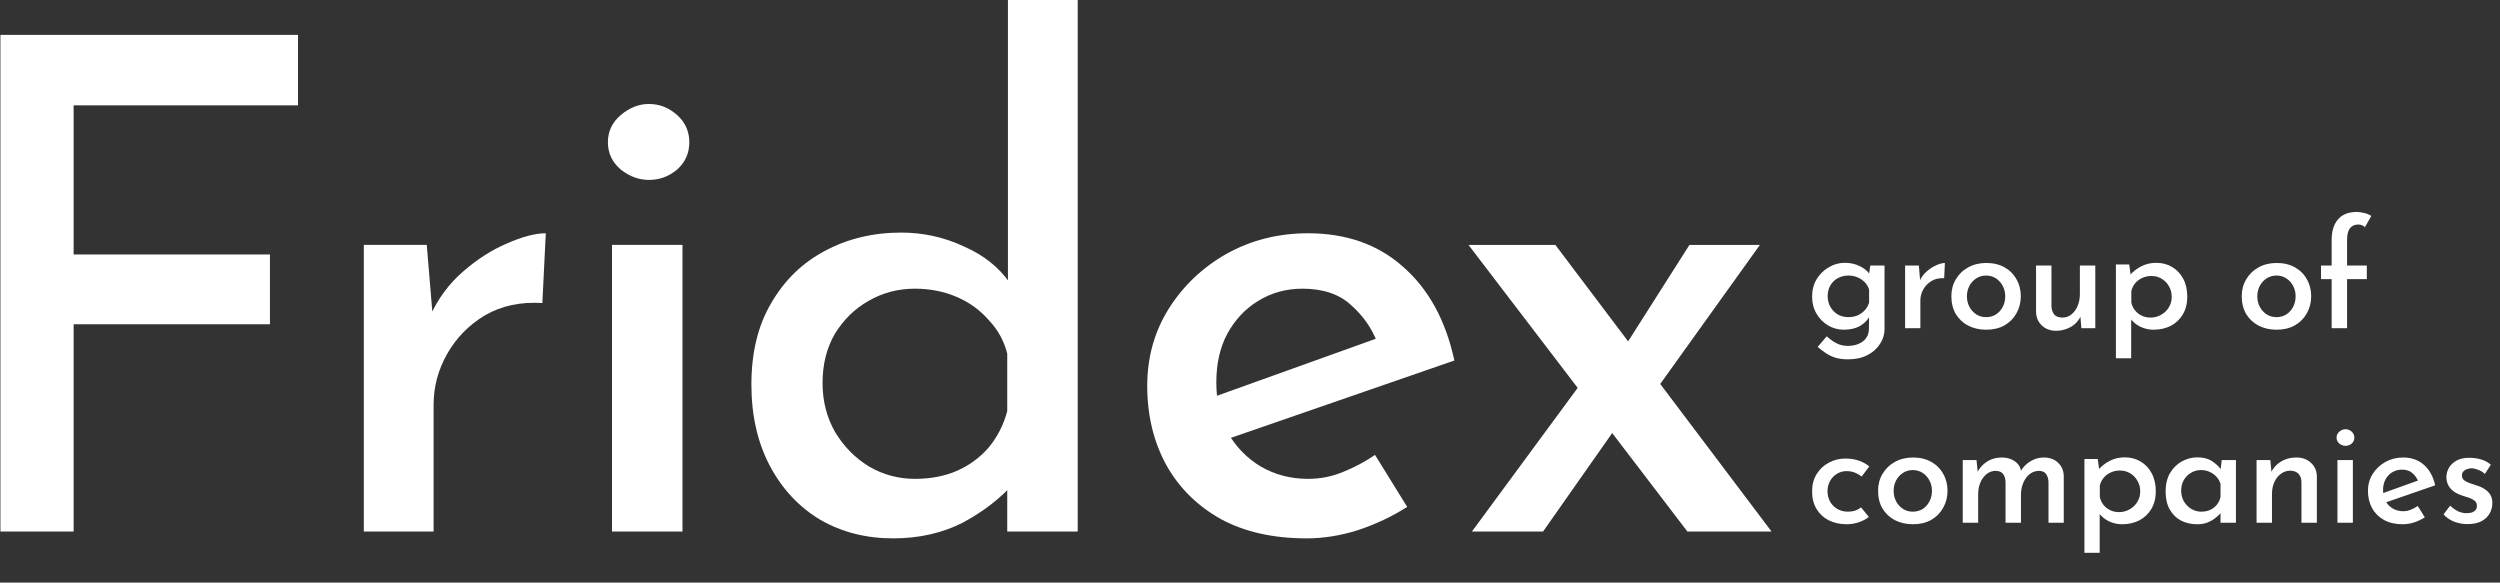
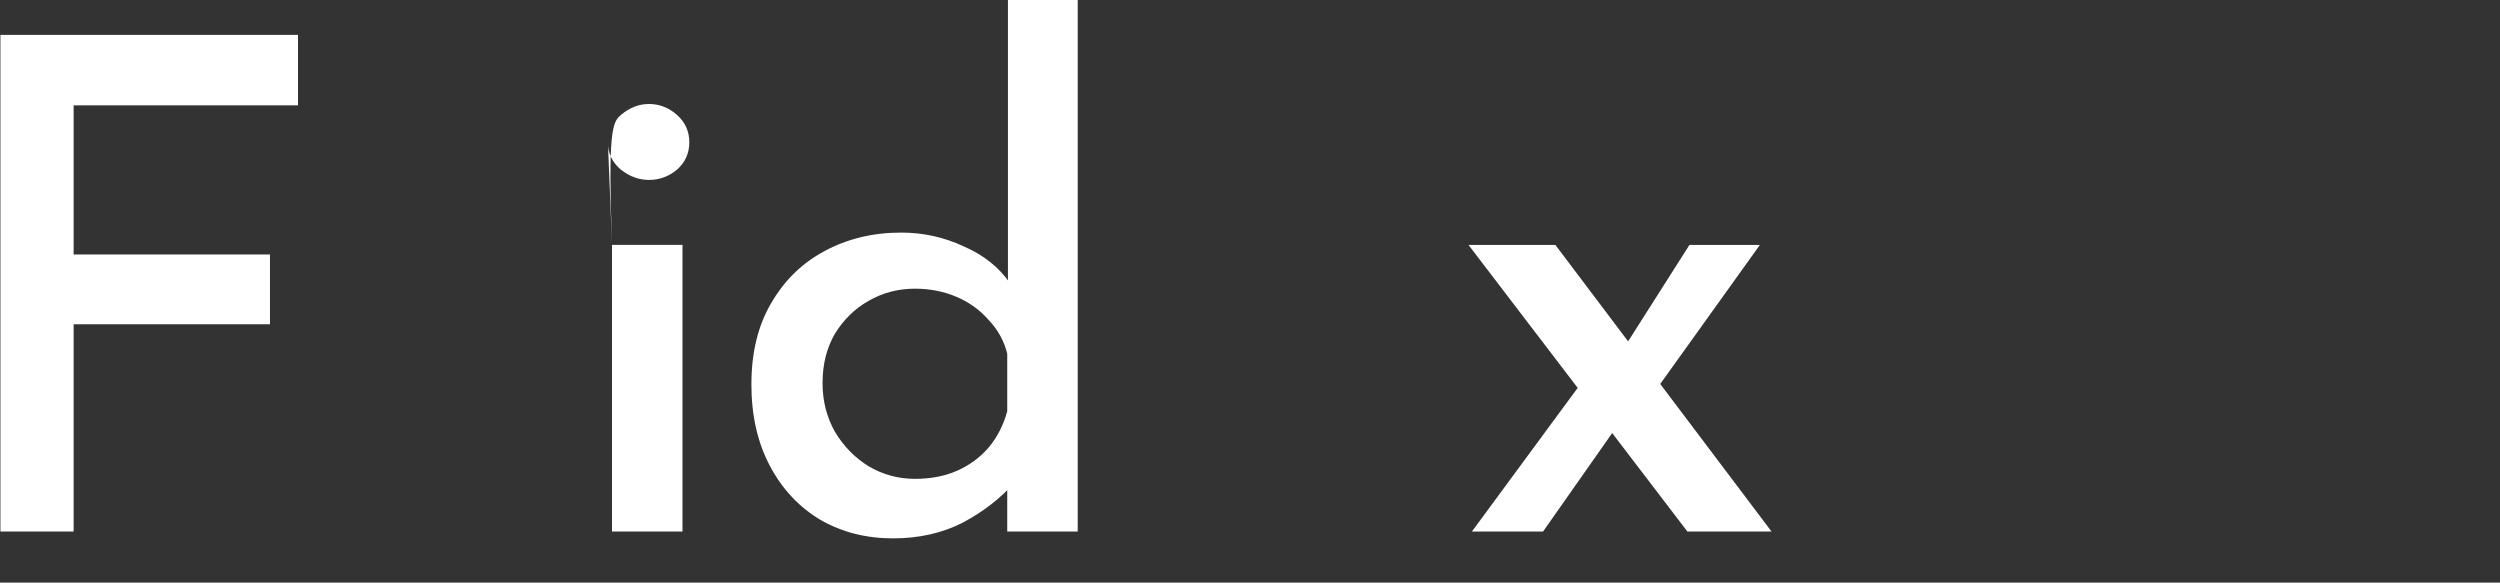
<svg xmlns="http://www.w3.org/2000/svg" width="5012" height="1168" viewBox="0 0 5012 1168" fill="none">
  <rect x="0" y="0" width="5012" height="1168" fill="#333333" stroke="none" />
  <path d="M3255.34 698.063L3387 490.977H3528.26L3306.09 800.921L3255.34 698.063ZM3551.57 1065.61H3382.89L2944.03 490.977H3118.2L3551.57 1065.61ZM3238.89 858.521L3093.51 1065.61H2950.89L3173.06 763.892L3238.89 858.521Z" fill="white" />
-   <path d="M2619.51 1079.32C2552.77 1079.32 2495.63 1066.52 2448.08 1040.92C2400.54 1014.4 2363.97 978.288 2338.37 932.574C2312.77 885.945 2299.97 832.917 2299.97 773.488C2299.97 716.802 2314.14 665.602 2342.48 619.888C2371.74 573.259 2410.6 536.23 2459.05 508.802C2508.43 481.373 2562.83 467.659 2622.26 467.659C2699.06 467.659 2762.6 490.059 2812.88 534.859C2864.08 579.659 2898.37 642.288 2915.74 722.745L2448.08 884.574L2415.17 802.288L2789.57 667.888L2760.77 685.716C2749.8 657.373 2732.43 632.688 2708.66 611.659C2684.88 589.716 2652.43 578.745 2611.28 578.745C2578.37 578.745 2548.65 586.973 2522.14 603.43C2496.54 618.973 2475.97 640.916 2460.43 669.259C2445.8 696.688 2438.48 729.145 2438.48 766.631C2438.48 805.031 2446.25 838.859 2461.8 868.117C2478.25 896.46 2500.2 918.859 2527.63 935.317C2555.97 951.774 2587.51 960.002 2622.26 960.002C2646.94 960.002 2670.26 955.431 2692.2 946.288C2715.06 937.145 2736.54 925.717 2756.66 912.002L2821.11 1016.23C2790.94 1035.43 2758.03 1050.97 2722.37 1062.86C2687.63 1073.83 2653.34 1079.32 2619.51 1079.32Z" fill="white" />
  <path d="M1790.3 1079.32C1736.36 1079.32 1687.9 1066.97 1644.93 1042.29C1601.96 1016.69 1568.13 980.573 1543.44 933.945C1518.76 887.316 1506.41 832.916 1506.41 770.744C1506.41 706.744 1519.67 652.344 1546.19 607.544C1572.7 561.83 1608.36 527.087 1653.16 503.315C1698.87 478.63 1750.07 466.287 1806.76 466.287C1850.64 466.287 1892.24 475.43 1931.56 493.715C1971.79 511.087 2002.87 535.772 2024.81 567.773L2020.7 615.773V0H2160.59V1065.6H2019.33V929.83L2034.41 966.859C2006.07 998.859 1971.33 1025.83 1930.19 1047.77C1889.04 1068.8 1842.41 1079.32 1790.3 1079.32ZM1834.19 960.002C1866.19 960.002 1894.53 954.516 1919.21 943.545C1943.9 932.573 1964.93 917.03 1982.3 896.916C1999.67 875.887 2012.01 851.659 2019.33 824.23V709.03C2012.93 683.43 2000.59 661.03 1982.3 641.83C1964.93 621.716 1943.44 606.173 1917.84 595.201C1892.24 584.23 1864.36 578.744 1834.19 578.744C1800.36 578.744 1769.27 586.973 1740.93 603.43C1713.5 618.973 1691.1 640.916 1673.73 669.258C1657.27 697.601 1649.04 730.516 1649.04 768.002C1649.04 803.659 1657.27 836.116 1673.73 865.373C1691.1 894.63 1713.96 917.945 1742.3 935.316C1770.64 951.773 1801.27 960.002 1834.19 960.002Z" fill="white" />
-   <path d="M1226.96 490.973H1368.22V1065.6H1226.96V490.973ZM1218.73 285.259C1218.73 263.316 1227.42 245.03 1244.79 230.401C1262.16 215.773 1280.91 208.459 1301.02 208.459C1322.05 208.459 1340.79 215.773 1357.25 230.401C1373.71 245.03 1381.94 263.316 1381.94 285.259C1381.94 307.202 1373.71 325.487 1357.25 340.116C1340.79 353.83 1322.05 360.688 1301.02 360.688C1280.91 360.688 1262.16 353.83 1244.79 340.116C1227.42 325.487 1218.73 307.202 1218.73 285.259Z" fill="white" />
-   <path d="M855.563 490.973L869.277 655.545L862.42 633.602C877.963 598.859 899.906 569.145 928.249 544.459C956.592 519.773 985.849 501.03 1016.02 488.23C1047.11 474.516 1073.16 467.659 1094.19 467.659L1087.33 607.545C1043.45 604.802 1005.05 613.03 972.135 632.23C940.135 651.43 914.992 677.031 896.706 709.031C878.42 741.031 869.277 775.316 869.277 811.888V1065.6H729.391V490.973H855.563Z" fill="white" />
+   <path d="M1226.96 490.973H1368.22V1065.6H1226.96V490.973ZC1218.73 263.316 1227.42 245.03 1244.79 230.401C1262.16 215.773 1280.91 208.459 1301.02 208.459C1322.05 208.459 1340.79 215.773 1357.25 230.401C1373.71 245.03 1381.94 263.316 1381.94 285.259C1381.94 307.202 1373.71 325.487 1357.25 340.116C1340.79 353.83 1322.05 360.688 1301.02 360.688C1280.91 360.688 1262.16 353.83 1244.79 340.116C1227.42 325.487 1218.73 307.202 1218.73 285.259Z" fill="white" />
  <path d="M0.861 69.946H597.434V211.204H147.604V510.176H541.205V650.062H147.604V1065.61H0.861V69.946Z" fill="white" />
-   <path d="M3705.2 720.4C3695.4 720.4 3686.9 719.3 3679.7 717.1C3672.5 714.9 3666 711.8 3660.2 707.8C3654.6 704 3649.2 699.9 3644 695.5L3662.3 674.2C3668.5 680 3674.9 684.6 3681.5 688C3688.1 691.6 3695.8 693.4 3704.6 693.4C3713.4 693.4 3720.9 691.9 3727.1 688.9C3733.5 686.1 3738.4 682.1 3741.8 676.9C3745.2 671.7 3746.9 665.5 3746.9 658.3L3747.2 625.6L3749.3 631.6C3745.9 639.8 3739.6 646.8 3730.4 652.6C3721.2 658.2 3709.9 661 3696.5 661C3685.1 661 3674.5 658.1 3664.7 652.3C3655.1 646.5 3647.4 638.6 3641.6 628.6C3635.8 618.6 3632.9 607.3 3632.9 594.7C3632.9 581.5 3635.9 569.9 3641.9 559.9C3648.1 549.7 3656.2 541.7 3666.2 535.9C3676.2 529.9 3686.9 526.9 3698.3 526.9C3709.5 526.9 3719.5 529.1 3728.3 533.5C3737.1 537.7 3743.7 543 3748.1 549.4L3746.3 554.5L3749.6 532.3H3778.1V658.6C3778.1 670.2 3775 680.6 3768.8 689.8C3762.8 699.2 3754.4 706.6 3743.6 712C3732.8 717.6 3720 720.4 3705.2 720.4ZM3664.1 593.8C3664.1 601.6 3665.9 608.7 3669.5 615.1C3673.1 621.5 3678 626.6 3684.2 630.4C3690.6 634 3697.7 635.8 3705.5 635.8C3712.5 635.8 3718.8 634.6 3724.4 632.2C3730 629.6 3734.7 626.2 3738.5 622C3742.5 617.6 3745.4 612.5 3747.2 606.7V580.6C3745.4 574.8 3742.5 569.9 3738.5 565.9C3734.5 561.7 3729.7 558.4 3724.1 556C3718.5 553.6 3712.3 552.4 3705.5 552.4C3697.7 552.4 3690.6 554.2 3684.2 557.8C3678 561.2 3673.1 566 3669.5 572.2C3665.9 578.4 3664.1 585.6 3664.1 593.8ZM3846.94 532.3L3849.94 568.3L3848.44 563.5C3851.84 555.9 3856.64 549.4 3862.84 544C3869.04 538.6 3875.44 534.5 3882.04 531.7C3888.84 528.7 3894.54 527.2 3899.14 527.2L3897.64 557.8C3888.04 557.2 3879.64 559 3872.44 563.2C3865.44 567.4 3859.94 573 3855.94 580C3851.94 587 3849.94 594.5 3849.94 602.5V658H3819.34V532.3H3846.94ZM3912.11 593.8C3912.11 581.2 3915.11 569.9 3921.11 559.9C3927.11 549.7 3935.41 541.7 3946.01 535.9C3956.61 530.1 3968.71 527.2 3982.31 527.2C3996.11 527.2 4008.21 530.1 4018.61 535.9C4029.01 541.7 4037.01 549.7 4042.61 559.9C4048.41 569.9 4051.31 581.2 4051.31 593.8C4051.31 606.4 4048.41 617.8 4042.61 628C4037.01 638.2 4029.01 646.3 4018.61 652.3C4008.21 658.1 3996.01 661 3982.01 661C3968.61 661 3956.61 658.3 3946.01 652.9C3935.61 647.5 3927.31 639.8 3921.11 629.8C3915.11 619.6 3912.11 607.6 3912.11 593.8ZM3943.31 594.1C3943.31 601.9 3945.01 609 3948.41 615.4C3951.81 621.6 3956.41 626.6 3962.21 630.4C3968.01 634 3974.51 635.8 3981.71 635.8C3989.11 635.8 3995.71 634 4001.51 630.4C4007.31 626.6 4011.81 621.6 4015.01 615.4C4018.41 609 4020.11 601.9 4020.11 594.1C4020.11 586.3 4018.41 579.3 4015.01 573.1C4011.81 566.9 4007.31 561.9 4001.51 558.1C3995.71 554.3 3989.11 552.4 3981.71 552.4C3974.31 552.4 3967.71 554.3 3961.91 558.1C3956.11 561.9 3951.51 567 3948.11 573.4C3944.91 579.6 3943.31 586.5 3943.31 594.1ZM4122.05 663.1C4110.45 663.1 4100.95 659.6 4093.55 652.6C4086.15 645.6 4082.25 636.6 4081.85 625.6V532.3H4112.75V614.5C4113.15 620.9 4114.95 626.2 4118.15 630.4C4121.55 634.4 4126.95 636.5 4134.35 636.7C4141.15 636.7 4147.15 634.7 4152.35 630.7C4157.75 626.5 4161.95 620.9 4164.95 613.9C4168.15 606.7 4169.75 598.5 4169.75 589.3V532.3H4200.65V658H4172.75L4170.35 628.9L4171.55 633.7C4168.95 639.3 4165.25 644.4 4160.45 649C4155.65 653.4 4149.95 656.8 4143.35 659.2C4136.75 661.8 4129.65 663.1 4122.05 663.1ZM4317.27 661C4308.07 661 4299.27 659 4290.87 655C4282.47 650.8 4275.77 645.2 4270.77 638.2L4272.57 628.9V718.3H4241.97V530.2H4268.67L4272.87 560.8L4269.57 552.1C4275.77 544.9 4283.37 538.9 4292.37 534.1C4301.57 529.3 4311.77 526.9 4322.97 526.9C4334.77 526.9 4345.37 529.7 4354.77 535.3C4364.17 540.9 4371.57 548.8 4376.97 559C4382.37 569.2 4385.07 581.2 4385.07 595C4385.07 608.6 4382.07 620.4 4376.07 630.4C4370.27 640.2 4362.27 647.8 4352.07 653.2C4341.87 658.4 4330.27 661 4317.27 661ZM4311.27 636.7C4318.87 636.7 4325.87 634.9 4332.27 631.3C4338.87 627.7 4344.07 622.8 4347.87 616.6C4351.87 610.2 4353.87 603.1 4353.87 595.3C4353.87 587.1 4351.97 579.9 4348.17 573.7C4344.57 567.3 4339.67 562.3 4333.47 558.7C4327.47 555.1 4320.77 553.3 4313.37 553.3C4306.37 553.3 4300.17 554.6 4294.77 557.2C4289.37 559.6 4284.77 563 4280.97 567.4C4277.17 571.8 4274.47 577.1 4272.87 583.3V606.4C4274.07 612.2 4276.47 617.4 4280.07 622C4283.67 626.6 4288.17 630.2 4293.57 632.8C4298.97 635.4 4304.87 636.7 4311.27 636.7ZM4494.26 593.8C4494.26 581.2 4497.26 569.9 4503.26 559.9C4509.26 549.7 4517.56 541.7 4528.16 535.9C4538.76 530.1 4550.86 527.2 4564.46 527.2C4578.26 527.2 4590.36 530.1 4600.76 535.9C4611.16 541.7 4619.16 549.7 4624.76 559.9C4630.56 569.9 4633.46 581.2 4633.46 593.8C4633.46 606.4 4630.56 617.8 4624.76 628C4619.16 638.2 4611.16 646.3 4600.76 652.3C4590.36 658.1 4578.16 661 4564.16 661C4550.76 661 4538.76 658.3 4528.16 652.9C4517.76 647.5 4509.46 639.8 4503.26 629.8C4497.26 619.6 4494.26 607.6 4494.26 593.8ZM4525.46 594.1C4525.46 601.9 4527.16 609 4530.56 615.4C4533.96 621.6 4538.56 626.6 4544.36 630.4C4550.16 634 4556.66 635.8 4563.86 635.8C4571.26 635.8 4577.86 634 4583.66 630.4C4589.46 626.6 4593.96 621.6 4597.16 615.4C4600.56 609 4602.26 601.9 4602.26 594.1C4602.26 586.3 4600.56 579.3 4597.16 573.1C4593.96 566.9 4589.46 561.9 4583.66 558.1C4577.86 554.3 4571.26 552.4 4563.86 552.4C4556.46 552.4 4549.86 554.3 4544.06 558.1C4538.26 561.9 4533.66 567 4530.26 573.4C4527.06 579.6 4525.46 586.5 4525.46 594.1ZM4674.5 658V559.6H4653.2V532.3H4674.5V481.3C4674.5 463.3 4678.8 449.4 4687.4 439.6C4696 429.8 4708.5 424.9 4724.9 424.9C4729.3 424.9 4734.2 425.6 4739.6 427C4745 428.2 4749.8 430.2 4754 433L4741.1 455.5C4739.3 453.5 4737.2 452.1 4734.8 451.3C4732.6 450.5 4730.3 450.1 4727.9 450.1C4720.9 450.1 4715.4 452.5 4711.4 457.3C4707.4 462.1 4705.4 470.3 4705.4 481.9V532.3H4745V559.6H4705.4V658H4674.5ZM3746.6 1036.3C3741 1040.9 3734.2 1044.5 3726.2 1047.1C3718.4 1049.7 3710.5 1051 3702.5 1051C3688.7 1051 3676.5 1048.3 3665.9 1042.9C3655.5 1037.5 3647.4 1029.9 3641.6 1020.1C3635.8 1010.3 3632.9 998.6 3632.9 985C3632.9 971.6 3636 960 3642.2 950.2C3648.4 940.2 3656.6 932.6 3666.8 927.4C3677 922 3687.8 919.3 3699.2 919.3C3709.6 919.3 3718.8 920.7 3726.8 923.5C3734.8 926.3 3741.7 930.2 3747.5 935.2L3732.2 955.3C3728.8 952.5 3724.5 950 3719.3 947.8C3714.3 945.6 3708.5 944.5 3701.9 944.5C3694.9 944.5 3688.5 946.3 3682.7 949.9C3676.9 953.3 3672.3 958.1 3668.9 964.3C3665.5 970.3 3663.8 977.2 3663.8 985C3663.8 992.4 3665.5 999.3 3668.9 1005.7C3672.5 1011.9 3677.4 1016.8 3683.6 1020.4C3689.8 1024 3696.9 1025.8 3704.9 1025.8C3710.1 1025.8 3714.9 1025.1 3719.3 1023.7C3723.7 1022.1 3727.6 1019.9 3731 1017.1L3746.6 1036.3ZM3765.18 983.8C3765.18 971.2 3768.18 959.9 3774.18 949.9C3780.18 939.7 3788.48 931.7 3799.08 925.9C3809.68 920.1 3821.78 917.2 3835.38 917.2C3849.18 917.2 3861.28 920.1 3871.68 925.9C3882.08 931.7 3890.08 939.7 3895.68 949.9C3901.48 959.9 3904.38 971.2 3904.38 983.8C3904.38 996.4 3901.48 1007.8 3895.68 1018C3890.08 1028.2 3882.08 1036.3 3871.68 1042.3C3861.28 1048.1 3849.08 1051 3835.08 1051C3821.68 1051 3809.68 1048.3 3799.08 1042.9C3788.68 1037.5 3780.38 1029.8 3774.18 1019.8C3768.18 1009.6 3765.18 997.6 3765.18 983.8ZM3796.38 984.1C3796.38 991.9 3798.08 999 3801.48 1005.4C3804.88 1011.6 3809.48 1016.6 3815.28 1020.4C3821.08 1024 3827.58 1025.8 3834.78 1025.8C3842.18 1025.8 3848.78 1024 3854.58 1020.4C3860.38 1016.6 3864.88 1011.6 3868.08 1005.4C3871.48 999 3873.18 991.9 3873.18 984.1C3873.18 976.3 3871.48 969.3 3868.08 963.1C3864.88 956.9 3860.38 951.9 3854.58 948.1C3848.78 944.3 3842.18 942.4 3834.78 942.4C3827.38 942.4 3820.78 944.3 3814.98 948.1C3809.18 951.9 3804.58 957 3801.18 963.4C3797.98 969.6 3796.38 976.5 3796.38 984.1ZM3962.52 922.3L3965.22 949.3L3964.02 947.2C3968.82 937.8 3975.42 930.5 3983.82 925.3C3992.22 919.9 4001.92 917.2 4012.92 917.2C4019.72 917.2 4025.82 918.3 4031.22 920.5C4036.82 922.7 4041.42 925.8 4045.02 929.8C4048.62 933.8 4050.92 938.8 4051.92 944.8L4050.42 945.7C4055.42 936.9 4062.02 930 4070.22 925C4078.62 919.8 4087.52 917.2 4096.92 917.2C4109.12 917.2 4118.82 920.7 4126.02 927.7C4133.42 934.7 4137.22 943.7 4137.42 954.7V1048H4106.82V966.4C4106.62 960.2 4105.12 955 4102.32 950.8C4099.72 946.6 4095.02 944.3 4088.22 943.9C4081.02 943.9 4074.62 946.1 4069.02 950.5C4063.62 954.9 4059.42 960.6 4056.42 967.6C4053.42 974.6 4051.82 982.1 4051.62 990.1V1048H4020.72V966.4C4020.52 960.2 4019.02 955 4016.22 950.8C4013.42 946.6 4008.52 944.3 4001.52 943.9C3994.32 943.9 3988.02 946.1 3982.62 950.5C3977.22 954.9 3973.02 960.7 3970.02 967.9C3967.22 974.9 3965.82 982.3 3965.82 990.1V1048H3934.92V922.3H3962.52ZM4254.13 1051C4244.93 1051 4236.13 1049 4227.73 1045C4219.33 1040.8 4212.63 1035.2 4207.63 1028.2L4209.43 1018.9V1108.3H4178.83V920.2H4205.53L4209.73 950.8L4206.43 942.1C4212.63 934.9 4220.23 928.9 4229.23 924.1C4238.43 919.3 4248.63 916.9 4259.83 916.9C4271.63 916.9 4282.23 919.7 4291.63 925.3C4301.03 930.9 4308.43 938.8 4313.83 949C4319.23 959.2 4321.93 971.2 4321.93 985C4321.93 998.6 4318.93 1010.4 4312.93 1020.4C4307.13 1030.2 4299.13 1037.8 4288.93 1043.2C4278.73 1048.4 4267.13 1051 4254.13 1051ZM4248.13 1026.7C4255.73 1026.7 4262.73 1024.9 4269.13 1021.3C4275.73 1017.7 4280.93 1012.8 4284.73 1006.6C4288.73 1000.2 4290.73 993.1 4290.73 985.3C4290.73 977.1 4288.83 969.9 4285.03 963.7C4281.43 957.3 4276.53 952.3 4270.33 948.7C4264.33 945.1 4257.63 943.3 4250.23 943.3C4243.23 943.3 4237.03 944.6 4231.63 947.2C4226.23 949.6 4221.63 953 4217.83 957.4C4214.03 961.8 4211.33 967.1 4209.73 973.3V996.4C4210.93 1002.2 4213.33 1007.4 4216.93 1012C4220.53 1016.6 4225.03 1020.2 4230.43 1022.8C4235.83 1025.4 4241.73 1026.7 4248.13 1026.7ZM4404.91 1051C4393.11 1051 4382.41 1048.6 4372.81 1043.8C4363.21 1038.8 4355.61 1031.4 4350.01 1021.6C4344.41 1011.8 4341.61 999.7 4341.61 985.3C4341.61 971.1 4344.51 958.9 4350.31 948.7C4356.31 938.5 4364.11 930.7 4373.71 925.3C4383.51 919.7 4394.11 916.9 4405.51 916.9C4417.51 916.9 4427.31 919.5 4434.91 924.7C4442.71 929.7 4448.81 935.6 4453.21 942.4L4451.11 947.2L4454.11 922.3H4482.61V1048H4451.71V1016.5L4455.01 1024C4454.21 1025.6 4452.51 1027.9 4449.91 1030.9C4447.31 1033.7 4443.81 1036.7 4439.41 1039.9C4435.21 1043.1 4430.21 1045.8 4424.41 1048C4418.81 1050 4412.31 1051 4404.91 1051ZM4413.31 1025.8C4419.91 1025.8 4425.81 1024.6 4431.01 1022.2C4436.21 1019.8 4440.61 1016.4 4444.21 1012C4447.81 1007.6 4450.31 1002.4 4451.71 996.4V970.3C4450.11 964.7 4447.41 959.9 4443.61 955.9C4439.81 951.7 4435.21 948.4 4429.81 946C4424.61 943.6 4418.81 942.4 4412.41 942.4C4405.21 942.4 4398.61 944.2 4392.61 947.8C4386.61 951.2 4381.81 956 4378.21 962.2C4374.61 968.4 4372.81 975.6 4372.81 983.8C4372.81 991.6 4374.61 998.7 4378.21 1005.1C4382.01 1011.5 4387.01 1016.6 4393.21 1020.4C4399.41 1024 4406.11 1025.8 4413.31 1025.8ZM4551.55 922.3L4554.25 951.1L4553.05 947.2C4557.25 938.2 4563.75 931 4572.55 925.6C4581.35 920 4591.75 917.2 4603.75 917.2C4615.55 917.2 4625.25 920.7 4632.85 927.7C4640.65 934.7 4644.65 943.8 4644.85 955V1048H4613.95V965.8C4613.75 959.4 4611.85 954.2 4608.25 950.2C4604.65 946 4599.05 943.8 4591.45 943.6C4584.65 943.6 4578.45 945.7 4572.85 949.9C4567.25 953.9 4562.85 959.4 4559.65 966.4C4556.45 973.4 4554.85 981.5 4554.85 990.7V1048H4523.95V922.3H4551.55ZM4686.12 922.3H4717.02V1048H4686.12V922.3ZM4684.32 877.3C4684.32 872.5 4686.22 868.5 4690.02 865.3C4693.82 862.1 4697.92 860.5 4702.32 860.5C4706.92 860.5 4711.02 862.1 4714.62 865.3C4718.22 868.5 4720.02 872.5 4720.02 877.3C4720.02 882.1 4718.22 886.1 4714.62 889.3C4711.02 892.3 4706.92 893.8 4702.32 893.8C4697.92 893.8 4693.82 892.3 4690.02 889.3C4686.22 886.1 4684.32 882.1 4684.32 877.3ZM4817.15 1051C4802.55 1051 4790.05 1048.2 4779.65 1042.6C4769.25 1036.8 4761.25 1028.9 4755.65 1018.9C4750.05 1008.7 4747.25 997.1 4747.25 984.1C4747.25 971.7 4750.35 960.5 4756.55 950.5C4762.95 940.3 4771.45 932.2 4782.05 926.2C4792.85 920.2 4804.75 917.2 4817.75 917.2C4834.55 917.2 4848.45 922.1 4859.45 931.9C4870.65 941.7 4878.15 955.4 4881.95 973L4779.65 1008.4L4772.45 990.4L4854.35 961L4848.05 964.9C4845.65 958.7 4841.85 953.3 4836.65 948.7C4831.45 943.9 4824.35 941.5 4815.35 941.5C4808.15 941.5 4801.65 943.3 4795.85 946.9C4790.25 950.3 4785.75 955.1 4782.35 961.3C4779.15 967.3 4777.55 974.4 4777.55 982.6C4777.55 991 4779.25 998.4 4782.65 1004.8C4786.25 1011 4791.05 1015.9 4797.05 1019.5C4803.25 1023.1 4810.15 1024.9 4817.75 1024.9C4823.15 1024.9 4828.25 1023.9 4833.05 1021.9C4838.05 1019.9 4842.75 1017.4 4847.15 1014.4L4861.25 1037.2C4854.65 1041.4 4847.45 1044.8 4839.65 1047.4C4832.05 1049.8 4824.55 1051 4817.15 1051ZM4946.85 1050.7C4937.65 1050.7 4928.75 1049.1 4920.15 1045.9C4911.55 1042.5 4904.45 1037.6 4898.85 1031.2L4912.05 1013.8C4917.45 1018.8 4922.85 1022.6 4928.25 1025.2C4933.85 1027.6 4939.15 1028.8 4944.15 1028.8C4948.15 1028.8 4951.75 1028.4 4954.95 1027.6C4958.15 1026.6 4960.75 1025 4962.75 1022.8C4964.75 1020.6 4965.75 1017.7 4965.75 1014.1C4965.75 1009.9 4964.35 1006.6 4961.55 1004.2C4958.75 1001.8 4955.15 999.8 4950.75 998.2C4946.35 996.6 4941.65 995.1 4936.65 993.7C4926.05 990.3 4918.05 985.5 4912.65 979.3C4907.25 972.9 4904.55 965.4 4904.55 956.8C4904.55 950.2 4906.15 944 4909.35 938.2C4912.75 932.2 4917.85 927.3 4924.65 923.5C4931.45 919.7 4939.85 917.8 4949.85 917.8C4959.05 917.8 4967.15 918.9 4974.15 921.1C4981.15 923.1 4987.65 926.6 4993.65 931.6L4981.65 950.2C4978.05 946.6 4973.75 943.9 4968.75 942.1C4963.95 940.1 4959.55 939 4955.55 938.8C4951.95 938.8 4948.65 939.4 4945.65 940.6C4942.65 941.6 4940.25 943.2 4938.45 945.4C4936.65 947.4 4935.75 949.8 4935.75 952.6C4935.55 956.6 4936.85 959.9 4939.65 962.5C4942.65 964.9 4946.45 966.9 4951.05 968.5C4955.65 969.9 4960.15 971.4 4964.55 973C4970.75 974.8 4976.25 977.3 4981.05 980.5C4985.85 983.5 4989.65 987.2 4992.45 991.6C4995.25 996 4996.65 1001.6 4996.65 1008.4C4996.65 1015.8 4994.85 1022.8 4991.25 1029.4C4987.65 1035.8 4982.15 1041 4974.75 1045C4967.35 1048.8 4958.05 1050.7 4946.85 1050.7Z" fill="white" />
</svg>